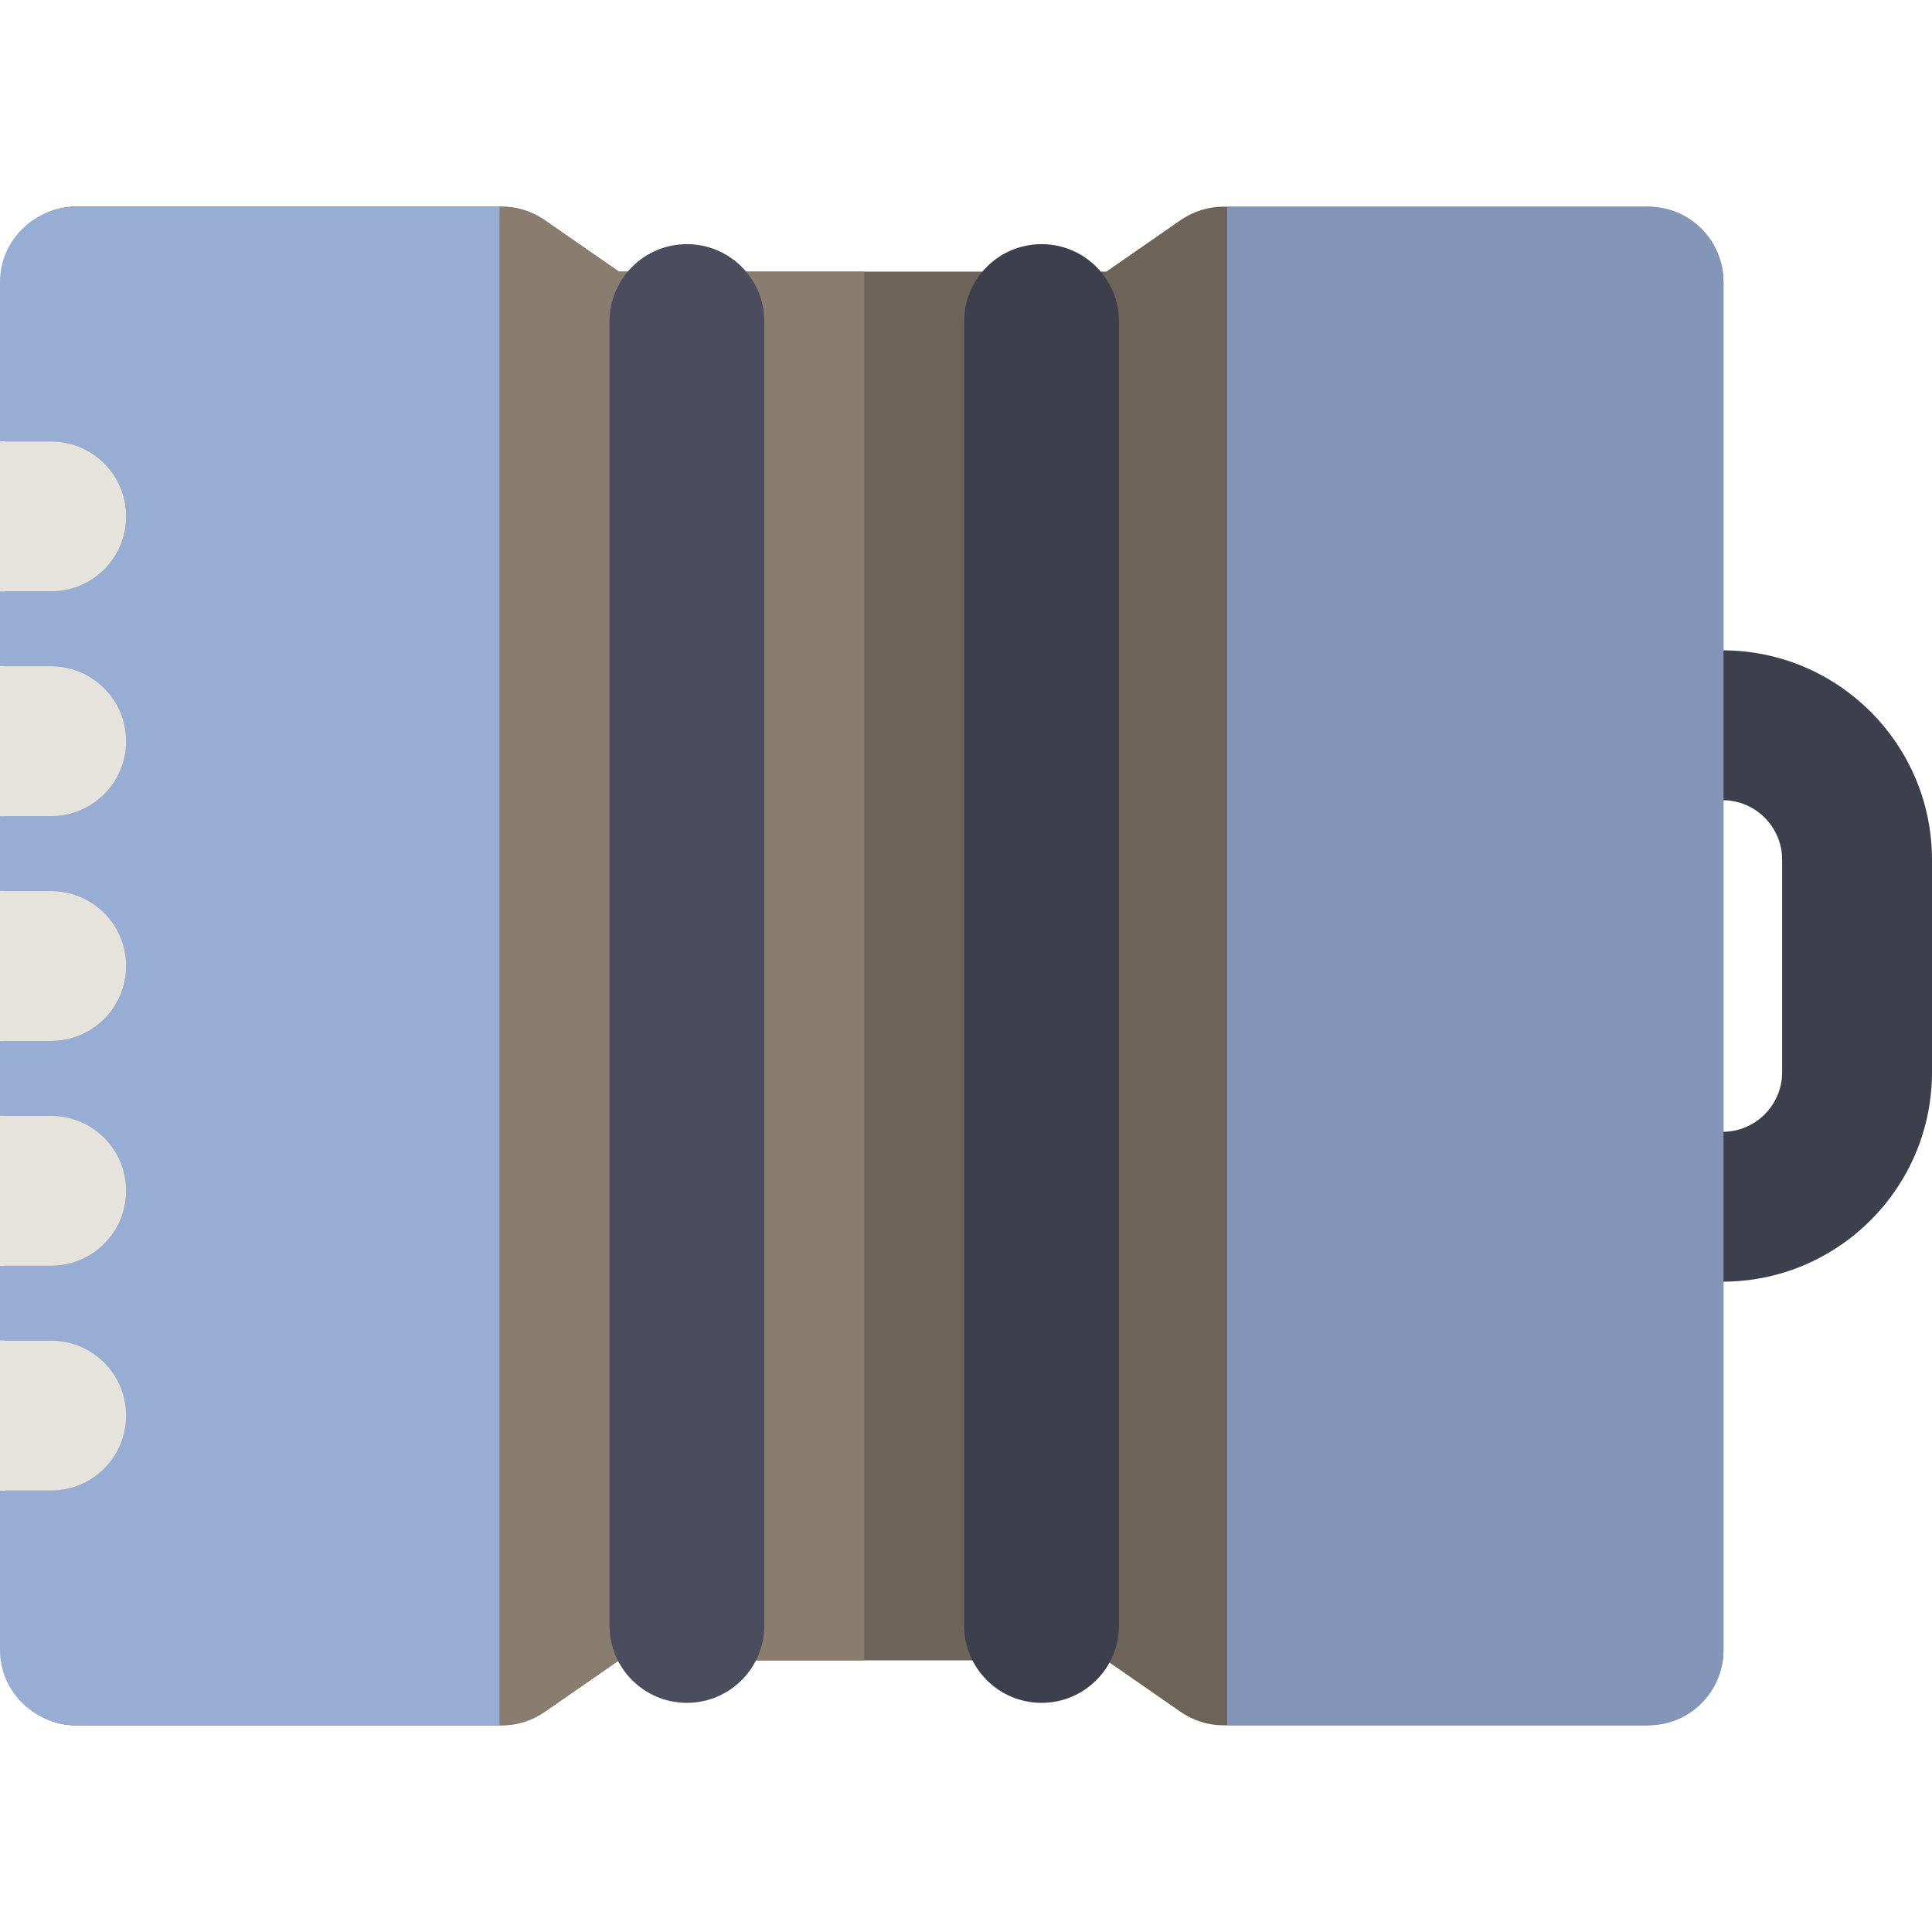
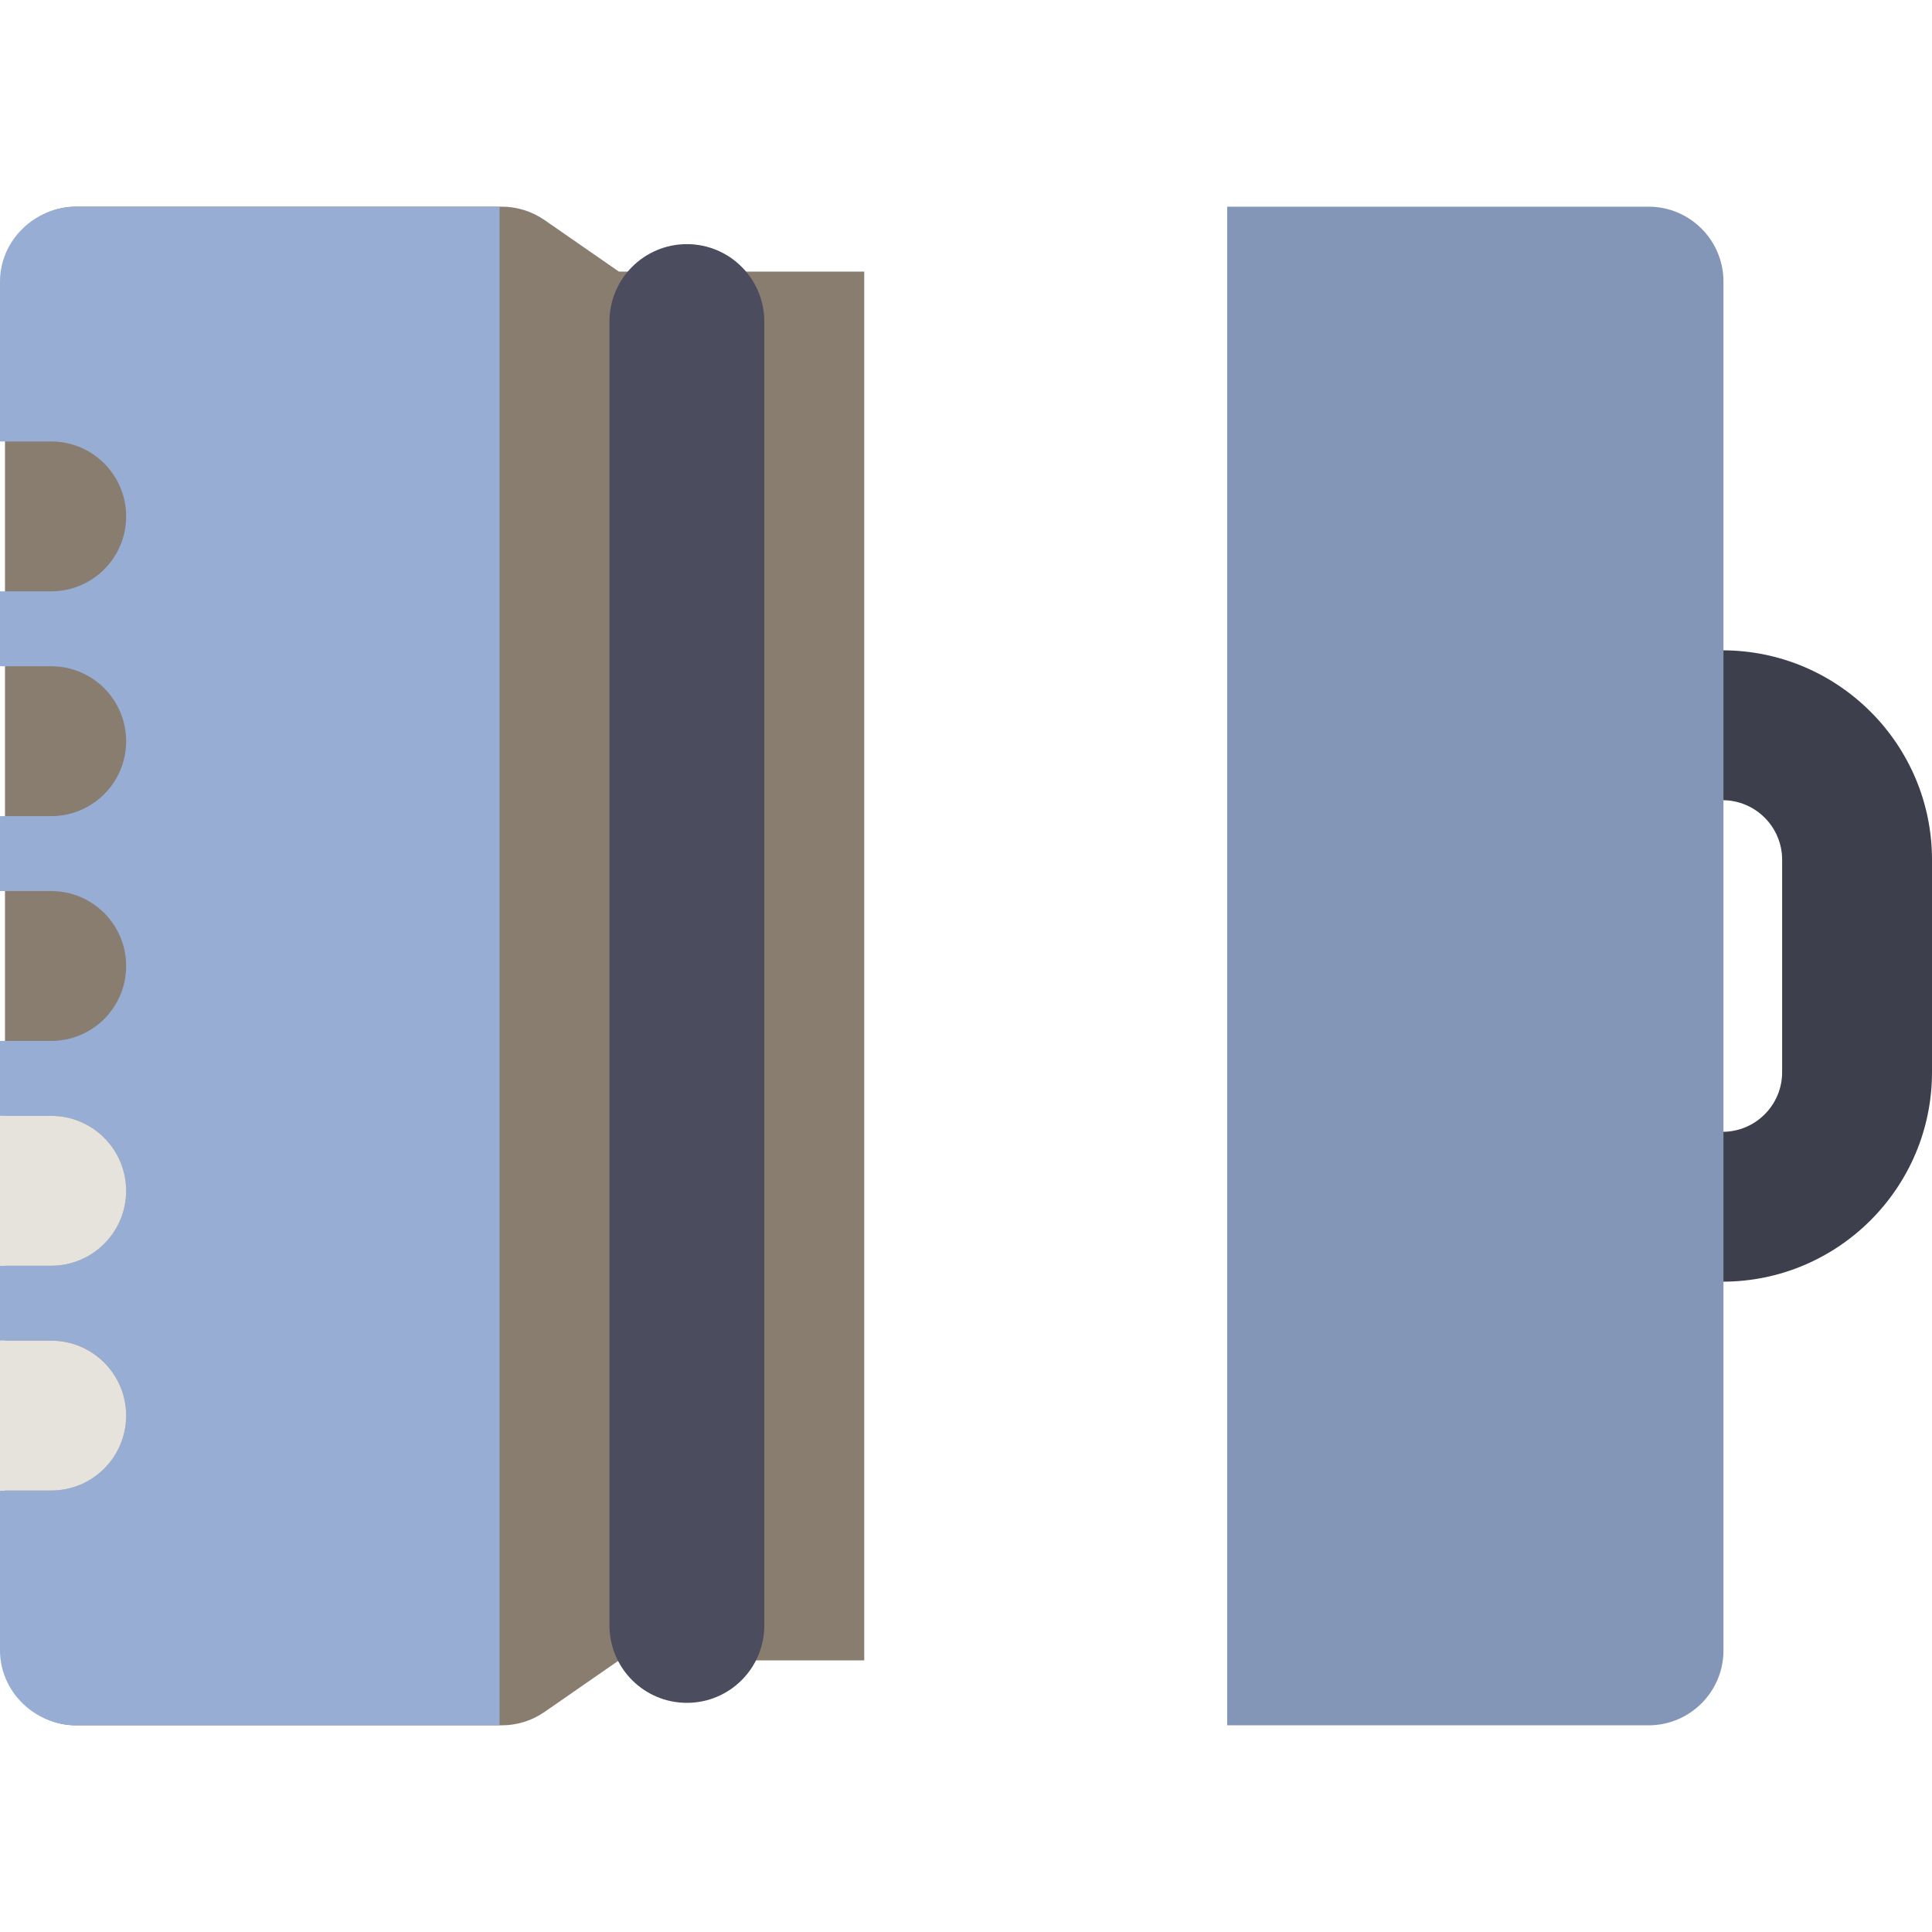
<svg xmlns="http://www.w3.org/2000/svg" height="800px" width="800px" version="1.1" id="Layer_1" viewBox="0 0 512 512" xml:space="preserve">
  <path style="fill:#3D3F4D;" d="M456.502,339.657h-2.73c-10.967,0-19.858-8.891-19.858-19.858c0-10.967,8.891-19.858,19.858-19.858  h2.73c8.702,0,15.782-7.08,15.782-15.782v-56.315c0-8.702-7.08-15.782-15.782-15.782h-2.73c-10.967,0-19.858-8.891-19.858-19.858  s8.891-19.858,19.858-19.858h2.73c30.601,0,55.498,24.897,55.498,55.498v56.315C512,314.76,487.105,339.657,456.502,339.657z" />
-   <path style="fill:#6D6459;" d="M435.889,54.771H324.227c-4.044,0-7.992,1.235-11.315,3.539l-19.718,13.672H164.017L144.298,58.31  c-3.324-2.304-7.271-3.539-11.315-3.539H20.197c-10.968,0-18.873,8.891-18.873,19.858v362.741c0,10.967,7.905,19.858,18.873,19.858  h112.789c4.044,0,7.991-1.235,11.315-3.539l19.719-13.672h129.177l19.718,13.672c3.323,2.305,7.271,3.539,11.315,3.539h111.662  c10.967,0,20.847-8.891,20.847-19.858V74.629C456.736,63.662,446.856,54.771,435.889,54.771z" />
  <path style="fill:#897D70;" d="M229.03,71.982h-65.01L144.301,58.31c-3.324-2.304-7.271-3.539-11.315-3.539H20.197  c-10.967,0-18.873,8.891-18.873,19.858v362.741c0,10.967,7.906,19.858,18.873,19.858h112.789c4.044,0,7.991-1.235,11.315-3.539  l19.719-13.672h65.01V71.982z" />
  <path style="fill:#8496B7;" d="M436.878,54.771H325.216v402.457h111.662c10.967,0,19.858-8.891,19.858-19.858V74.629  C456.736,63.662,447.845,54.771,436.878,54.771z" />
  <path style="fill:#4B4D5E;" d="M182.033,451.271c-11.334,0-20.52-9.186-20.52-20.52V85.22c0-11.334,9.186-20.52,20.52-20.52  s20.52,9.186,20.52,20.52v345.531C202.553,442.085,193.366,451.271,182.033,451.271z" />
-   <path style="fill:#3D3F4D;" d="M276.028,451.271c-11.334,0-20.52-9.186-20.52-20.52V85.22c0-11.334,9.186-20.52,20.52-20.52  s20.52,9.186,20.52,20.52v345.531C296.548,442.085,287.361,451.271,276.028,451.271z" />
  <path style="fill:#98ADD4;" d="M20.197,54.771C9.23,54.771,0,63.662,0,74.629v42.364h13.574c10.967,0,19.858,8.891,19.858,19.858  c0,10.967-8.891,19.858-19.858,19.858H0v19.858h13.574c10.967,0,19.858,8.891,19.858,19.858s-8.891,19.858-19.858,19.858H0v19.858  h13.574c10.967,0,19.858,8.891,19.858,19.858c0,10.967-8.891,19.858-19.858,19.858H0v19.858h13.574  c10.967,0,19.858,8.891,19.858,19.858c0,10.967-8.891,19.858-19.858,19.858H0v19.858h13.574c10.967,0,19.858,8.891,19.858,19.858  c0,10.967-8.891,19.858-19.858,19.858H0v42.364c0,10.967,9.23,19.858,20.197,19.858h112.19V54.771L20.197,54.771L20.197,54.771z" />
  <g>
-     <path style="fill:#E5E3DC;" d="M33.432,136.851c0-10.967-8.891-19.858-19.858-19.858H0v39.716h13.574   C24.541,156.71,33.432,147.818,33.432,136.851z" />
-     <path style="fill:#E5E3DC;" d="M33.432,196.426c0-10.967-8.891-19.858-19.858-19.858H0v39.716h13.574   C24.541,216.284,33.432,207.393,33.432,196.426z" />
-     <path style="fill:#E5E3DC;" d="M33.432,256c0-10.967-8.891-19.858-19.858-19.858H0v39.716h13.574   C24.541,275.858,33.432,266.967,33.432,256z" />
    <path style="fill:#E5E3DC;" d="M33.432,315.574c0-10.967-8.891-19.858-19.858-19.858H0v39.716h13.574   C24.541,335.432,33.432,326.541,33.432,315.574z" />
    <path style="fill:#E5E3DC;" d="M33.432,375.149c0-10.967-8.891-19.858-19.858-19.858H0v39.716h13.574   C24.541,395.007,33.432,386.116,33.432,375.149z" />
  </g>
</svg>